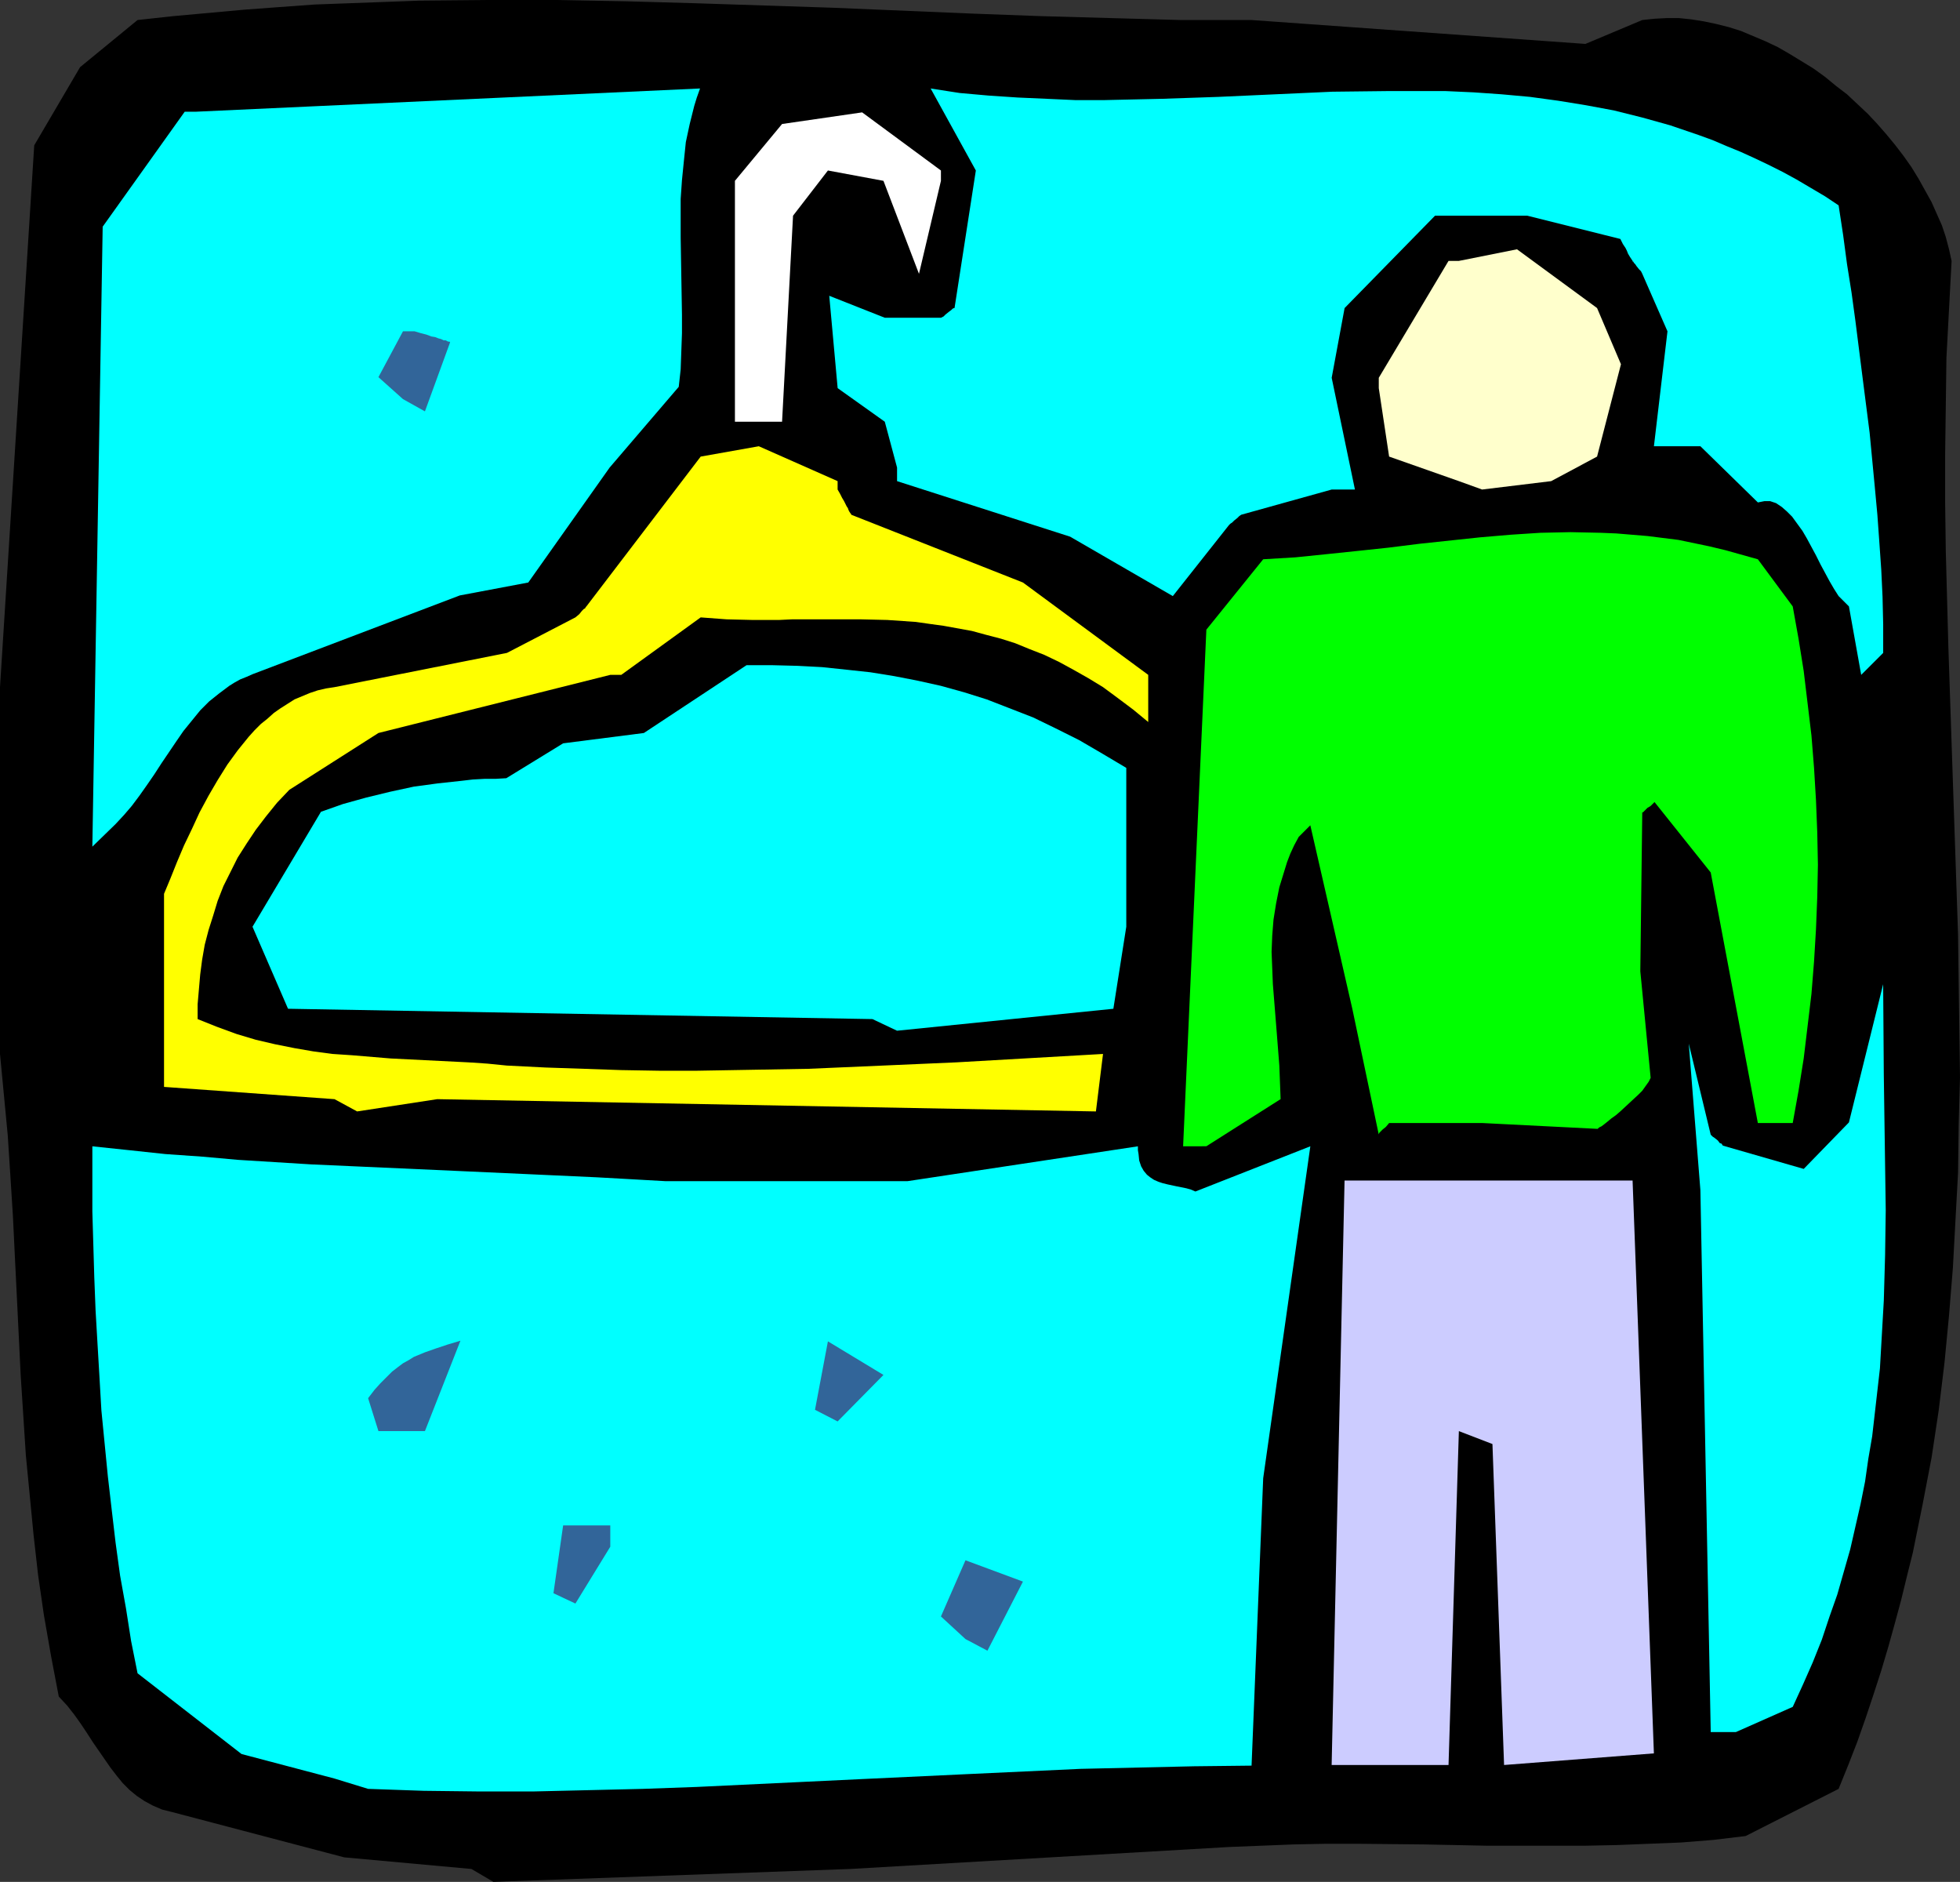
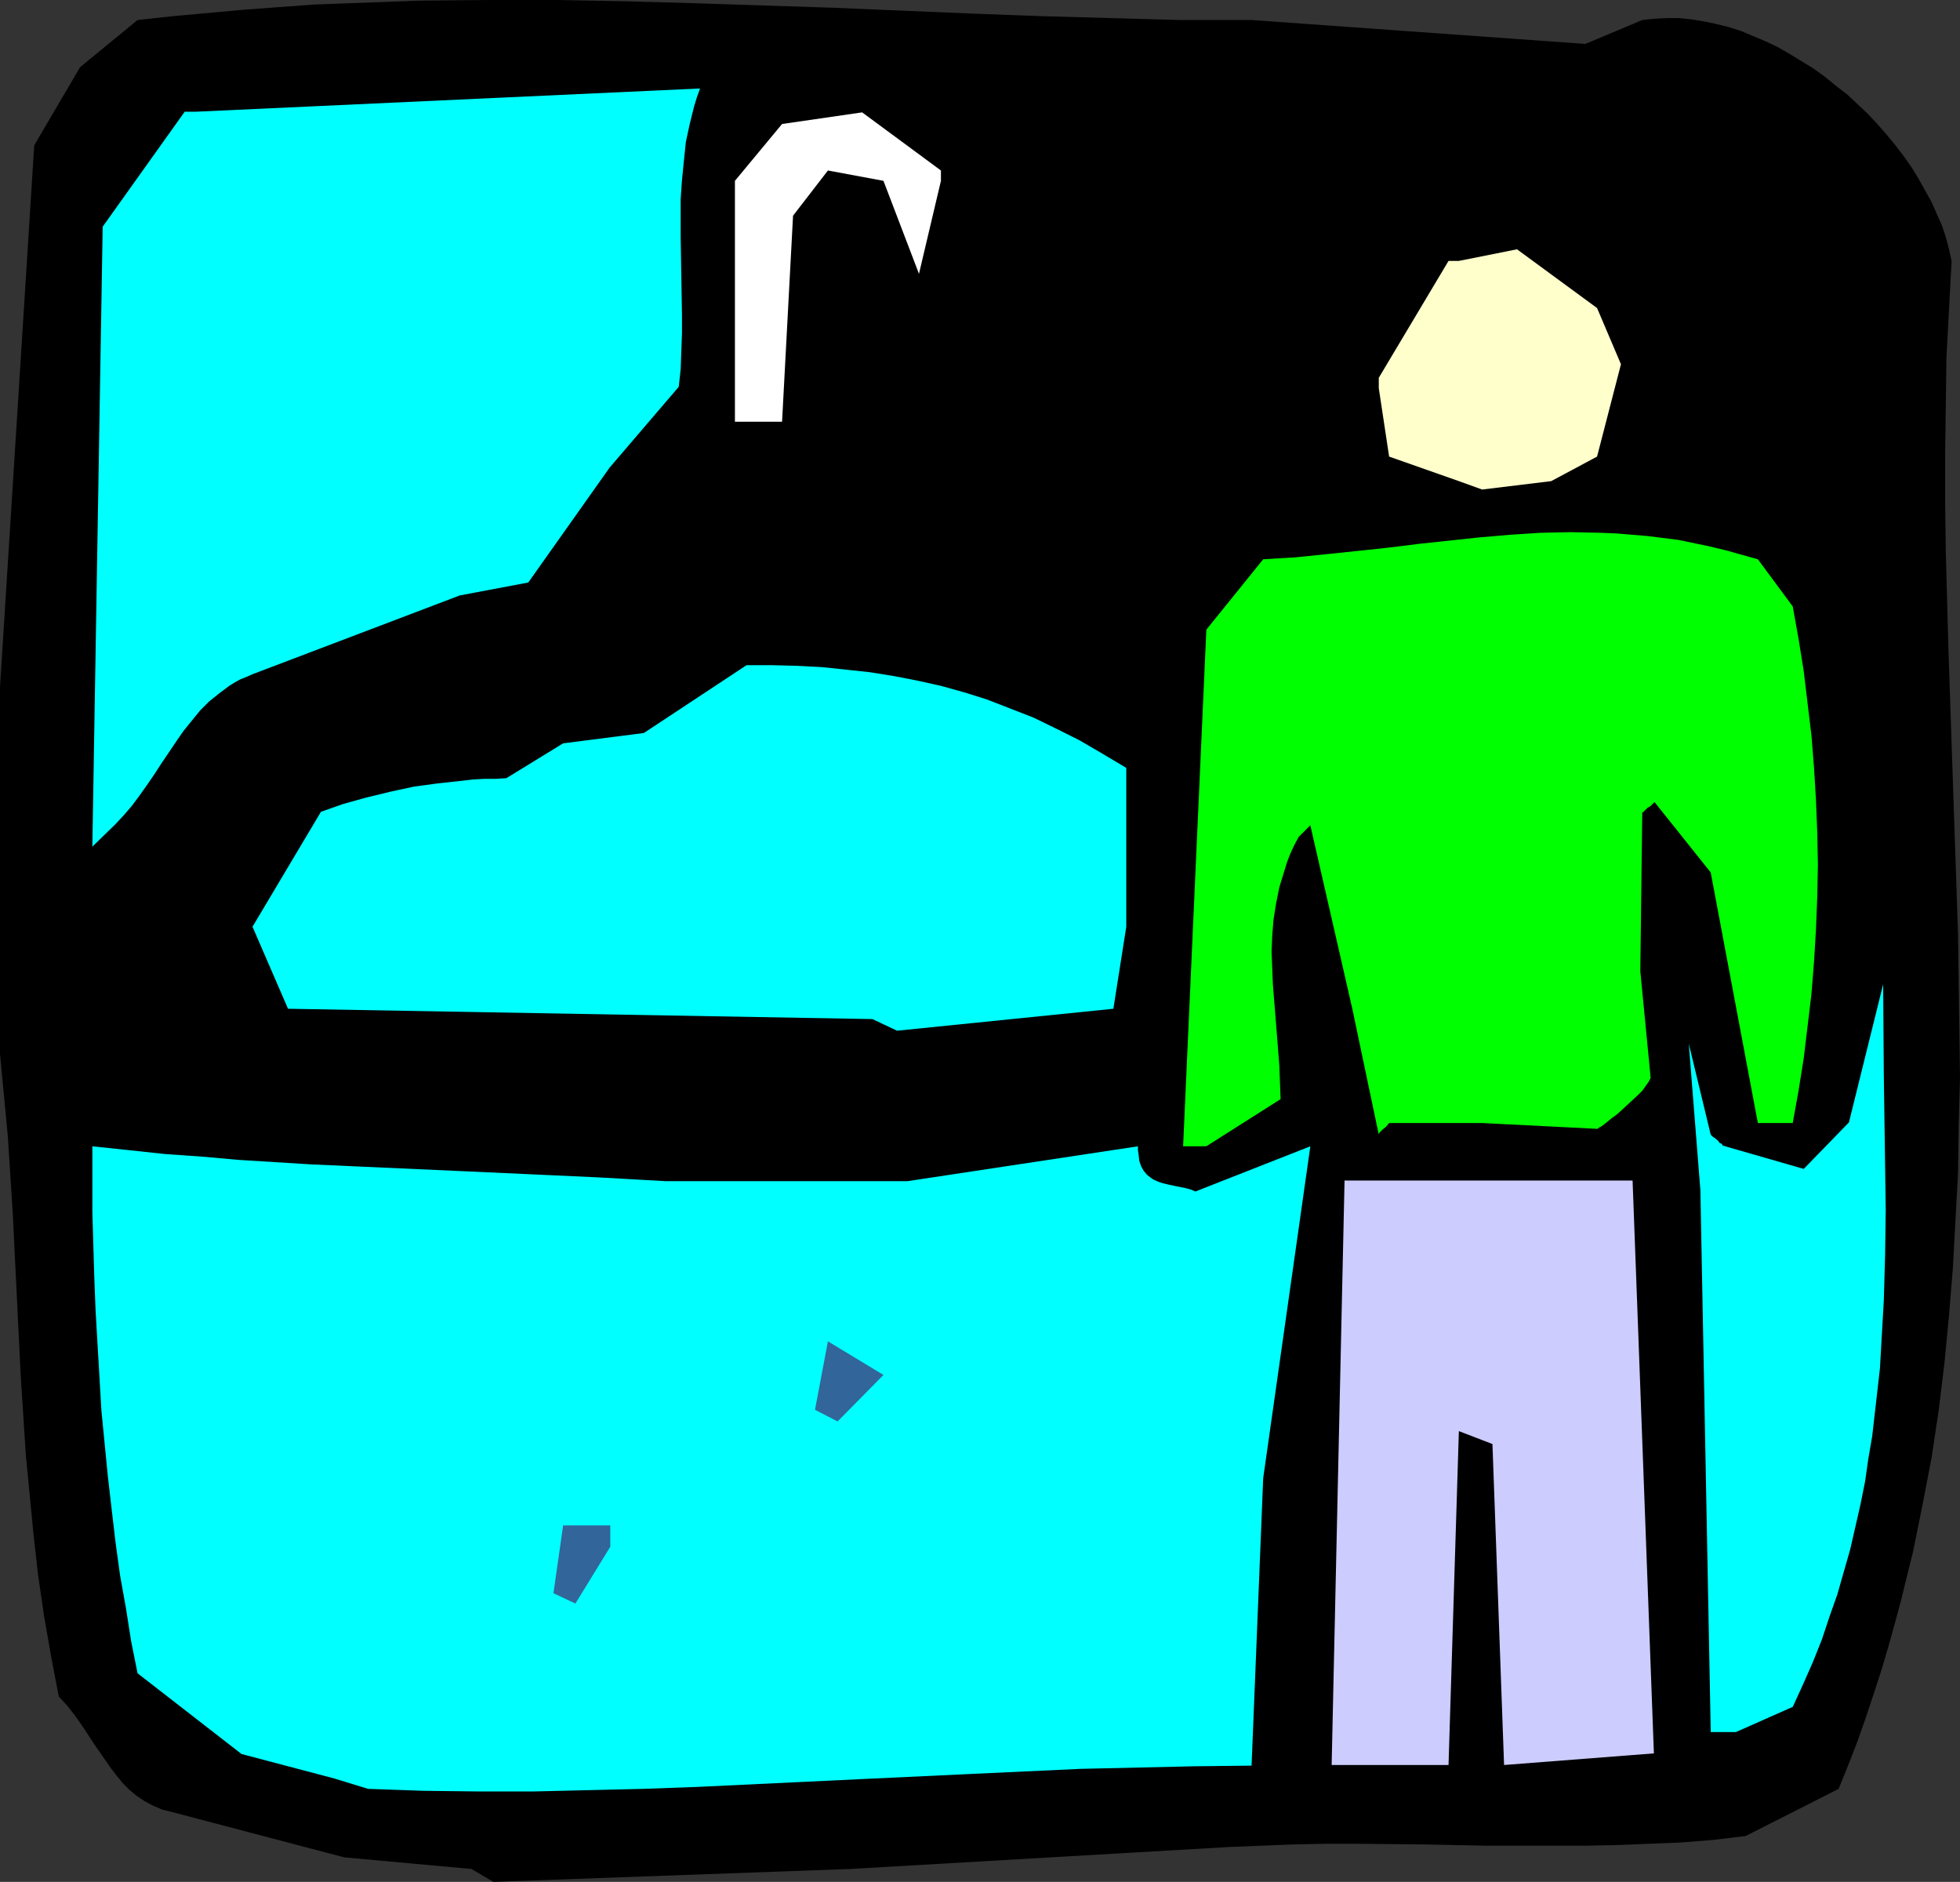
<svg xmlns="http://www.w3.org/2000/svg" xmlns:ns1="http://sodipodi.sourceforge.net/DTD/sodipodi-0.dtd" xmlns:ns2="http://www.inkscape.org/namespaces/inkscape" version="1.0" width="129.766mm" height="124.568mm" id="svg16" ns1:docname="Coat Check 5.wmf">
  <rect width="100%" height="100%" fill="#333333" stroke="none" />
  <ns1:namedview id="namedview16" pagecolor="#ffffff" bordercolor="#000000" borderopacity="0.25" ns2:showpageshadow="2" ns2:pageopacity="0.0" ns2:pagecheckerboard="0" ns2:deskcolor="#d1d1d1" ns2:document-units="mm" />
  <defs id="defs1">
    <pattern id="WMFhbasepattern" patternUnits="userSpaceOnUse" width="6" height="6" x="0" y="0" />
  </defs>
  <path style="fill:#000000;fill-opacity:1;fill-rule:evenodd;stroke:none" d="m 117.968,467.577 -31.835,-2.908 -42.986,-11.31 -1.293,-0.323 -1.293,-0.323 -2.262,-0.969 -2.101,-1.131 -1.939,-1.293 -1.778,-1.454 -1.778,-1.777 -1.454,-1.777 -1.616,-2.1 -2.909,-4.201 -1.454,-2.1 -1.454,-2.262 -1.616,-2.424 -1.616,-2.262 -1.778,-2.262 -2.101,-2.262 L 12.766,414.26 10.989,404.081 9.534,394.064 8.403,384.047 7.434,374.03 6.464,364.012 5.818,353.995 5.171,343.978 4.202,324.105 3.717,314.249 3.232,304.232 2.586,294.053 1.939,284.036 0.97,273.858 0,263.679 V 243.644 171.908 L 8.565,36.353 20.038,16.803 34.421,5.009 l 8.888,-0.969 8.888,-0.808 8.888,-0.808 8.726,-0.646 8.888,-0.646 8.726,-0.323 8.726,-0.323 L 104.878,0.162 122.169,0 h 17.291 l 17.291,0.323 17.13,0.485 34.582,1.131 34.582,1.454 17.453,0.646 17.453,0.485 17.453,0.485 h 17.776 l 83.547,5.978 14.221,-5.978 3.07,-0.323 3.07,-0.162 h 3.07 l 3.07,0.323 3.07,0.485 3.07,0.646 3.232,0.808 3.07,0.969 3.07,1.293 3.07,1.293 3.07,1.454 3.07,1.777 2.909,1.777 2.909,1.777 2.909,2.1 2.747,2.262 2.747,2.1 2.586,2.424 2.586,2.424 2.424,2.585 2.262,2.585 2.262,2.747 2.101,2.747 1.939,2.747 1.778,2.908 1.616,2.908 1.616,2.908 1.293,2.908 1.293,2.908 0.97,2.908 0.808,3.07 0.646,2.908 -0.646,12.118 -0.646,12.118 -0.162,12.118 -0.162,12.118 v 11.956 l 0.162,12.118 0.646,24.074 0.808,24.074 0.808,23.912 0.808,23.912 0.162,11.956 0.162,11.956 0.162,11.794 -0.323,11.956 -0.162,11.956 -0.646,11.794 -0.646,11.956 -0.97,11.956 -1.131,11.794 -1.454,11.956 -1.778,11.794 -2.262,11.794 -2.424,11.956 -1.454,5.816 -1.454,5.978 -1.616,5.978 -1.616,5.816 -1.778,5.978 -1.939,5.978 -1.939,5.816 -2.101,5.978 -2.262,5.816 -2.424,5.978 -23.27,11.794 -8.08,0.969 -8.08,0.646 -8.08,0.323 -8.08,0.323 -7.918,0.162 h -8.242 -16.16 l -7.918,-0.162 -8.08,-0.162 -16.322,-0.162 h -8.08 l -8.08,0.162 -8.08,0.323 -8.08,0.323 -94.697,5.493 -89.365,3.231 z" id="path1" />
  <path style="fill:#00ffff;fill-opacity:1;fill-rule:evenodd;stroke:none" d="m 83.709,444.958 -23.27,-6.14 -26.018,-20.196 -1.616,-8.078 -1.293,-8.24 -1.454,-8.078 -1.131,-8.24 -0.97,-8.24 -0.97,-8.402 -0.808,-8.24 -0.808,-8.24 -0.485,-8.402 -0.485,-8.24 -0.485,-8.402 -0.323,-8.24 -0.485,-16.48 v -16.318 l 9.211,0.969 9.05,0.969 9.211,0.646 9.05,0.808 18.261,1.131 18.099,0.808 17.938,0.808 17.776,0.808 17.614,0.808 8.726,0.485 8.565,0.485 h 60.438 l 57.691,-8.725 v 0.969 l 0.162,0.969 0.162,1.616 0.485,1.454 0.646,1.131 0.808,0.969 0.808,0.646 0.97,0.646 1.131,0.485 0.97,0.323 1.293,0.323 2.262,0.485 2.424,0.485 1.131,0.323 1.131,0.485 28.765,-11.31 -11.797,83.046 -2.909,71.898 -14.382,0.162 -14.221,0.323 -14.221,0.323 -13.898,0.646 -13.898,0.646 -13.736,0.646 -13.736,0.646 -13.574,0.646 -27.149,1.293 -13.574,0.485 -13.574,0.323 -13.736,0.323 h -13.736 l -13.736,-0.162 -13.898,-0.485 z" id="path2" />
  <path style="fill:#ccccff;fill-opacity:1;fill-rule:evenodd;stroke:none" d="m 333.219,441.565 3.232,-146.219 h 72.074 l 5.333,143.311 -37.491,2.908 -2.909,-80.299 -8.403,-3.231 -2.586,83.531 h -23.432 z" id="path3" />
  <path style="fill:#00ffff;fill-opacity:1;fill-rule:evenodd;stroke:none" d="m 428.078,433.325 -2.586,-135.555 -2.909,-36.676 5.494,22.781 0.485,0.485 0.485,0.323 0.808,0.646 0.485,0.646 0.485,0.162 0.162,0.323 v 0 l 0.162,0.162 20.2,5.816 11.312,-11.633 8.565,-34.576 0.162,22.619 0.323,22.619 0.162,11.31 -0.162,11.31 -0.323,11.31 -0.646,11.31 -0.323,5.655 -0.646,5.655 -0.646,5.655 -0.646,5.655 -0.97,5.655 -0.808,5.655 -1.131,5.655 -1.293,5.655 -1.293,5.655 -1.616,5.655 -1.616,5.655 -1.939,5.493 -1.939,5.816 -2.262,5.655 -2.424,5.493 -2.586,5.655 -14.221,6.301 z" id="path4" />
-   <path style="fill:#326599;fill-opacity:1;fill-rule:evenodd;stroke:none" d="m 241.592,410.059 -6.141,-5.655 6.141,-14.056 14.382,5.332 -8.888,17.288 z" id="path5" />
  <path style="fill:#326599;fill-opacity:1;fill-rule:evenodd;stroke:none" d="m 138.491,398.588 2.424,-16.965 h 11.797 v 5.332 l -8.726,14.218 z" id="path6" />
-   <path style="fill:#326599;fill-opacity:1;fill-rule:evenodd;stroke:none" d="m 94.697,358.034 -2.586,-8.24 1.616,-2.1 1.454,-1.616 1.616,-1.616 1.293,-1.293 1.454,-1.131 1.293,-0.969 1.454,-0.808 1.293,-0.808 2.747,-1.131 2.747,-0.969 2.909,-0.969 3.232,-0.969 -8.888,22.619 h -2.586 z" id="path7" />
  <path style="fill:#326599;fill-opacity:1;fill-rule:evenodd;stroke:none" d="m 203.939,352.703 3.232,-17.126 13.898,8.402 -11.474,11.633 z" id="path8" />
  <path style="fill:#00ff00;fill-opacity:1;fill-rule:evenodd;stroke:none" d="m 296.051,286.783 5.818,-129.254 14.221,-17.611 8.08,-0.485 7.918,-0.808 7.757,-0.808 7.595,-0.808 7.757,-0.969 7.595,-0.808 7.595,-0.808 7.595,-0.646 7.434,-0.485 7.595,-0.162 7.595,0.162 3.878,0.162 3.878,0.323 3.878,0.323 3.878,0.485 3.878,0.485 3.878,0.808 3.878,0.808 4.04,0.969 4.04,1.131 4.04,1.131 8.726,11.794 1.454,8.078 1.293,8.078 0.97,8.078 0.97,8.078 0.646,8.078 0.485,8.078 0.323,8.078 0.162,8.078 -0.162,8.078 -0.323,8.078 -0.485,8.078 -0.646,8.078 -0.97,8.078 -0.97,8.078 -1.293,8.078 -1.454,8.078 h -8.726 l -11.797,-62.688 -14.059,-17.611 -0.97,0.969 -0.808,0.485 -0.485,0.485 -0.323,0.323 -0.162,0.162 -0.162,0.162 h -0.162 l -0.485,39.746 2.586,26.659 -0.485,0.969 -0.808,1.131 -0.808,1.131 -0.97,0.969 -2.262,2.1 -2.262,2.1 -1.131,0.969 -1.131,0.808 -0.97,0.808 -0.808,0.646 -0.646,0.485 -0.646,0.323 -0.323,0.323 h -0.162 l -28.765,-1.454 h -23.27 l -0.808,0.969 -0.808,0.646 -0.485,0.485 -0.323,0.323 -0.162,0.323 v 0.162 l -6.626,-31.506 -10.504,-45.885 -0.485,0.485 -0.485,0.485 -0.808,0.808 -0.485,0.485 -0.323,0.323 -0.162,0.162 -0.162,0.162 v 0 l -1.131,2.1 -0.97,2.1 -0.808,2.1 -0.646,2.1 -1.293,4.201 -0.808,4.039 -0.646,4.039 -0.323,4.039 -0.162,4.039 0.162,4.039 0.162,4.039 0.323,4.039 0.646,8.078 0.646,8.24 0.162,4.201 0.162,4.201 -18.584,11.794 z" id="path9" />
-   <path style="fill:#ffff00;fill-opacity:1;fill-rule:evenodd;stroke:none" d="M 83.709,274.988 41.046,271.919 v -48.309 l 1.616,-3.878 1.616,-4.039 1.778,-4.201 1.939,-4.039 1.939,-4.201 2.262,-4.201 2.262,-3.878 2.424,-3.878 2.586,-3.554 2.747,-3.393 1.454,-1.616 1.616,-1.616 1.616,-1.293 1.616,-1.454 1.616,-1.131 1.778,-1.131 1.778,-1.131 1.939,-0.808 1.939,-0.808 1.939,-0.646 2.101,-0.485 2.101,-0.323 43.147,-8.563 17.13,-8.886 0.97,-0.808 0.646,-0.808 0.485,-0.485 0.323,-0.162 0.162,-0.323 0.162,-0.162 28.603,-37.484 14.544,-2.585 19.715,8.725 v 2.1 l 0.646,1.131 0.485,0.969 0.485,0.808 0.323,0.646 0.323,0.646 0.323,0.485 0.162,0.485 0.162,0.323 0.323,0.485 0.162,0.162 v 0.162 l 42.986,16.965 31.35,23.104 v 11.794 l -3.717,-3.07 -3.878,-2.908 -3.717,-2.747 -3.717,-2.262 -3.717,-2.1 -3.555,-1.939 -3.717,-1.777 -3.717,-1.454 -3.555,-1.454 -3.555,-1.131 -3.717,-0.969 -3.555,-0.969 -3.555,-0.646 -3.555,-0.646 -3.555,-0.485 -3.394,-0.485 -7.11,-0.485 -6.787,-0.162 h -6.787 -6.787 -3.394 l -3.394,0.162 h -6.464 l -6.626,-0.162 -6.464,-0.485 -19.877,14.38 h -2.747 l -58.014,14.541 -22.301,14.218 -3.07,3.231 -2.747,3.393 -2.586,3.393 -2.262,3.393 -2.262,3.554 -1.778,3.554 -1.778,3.554 -1.454,3.716 -1.131,3.716 -1.131,3.554 -0.97,3.716 -0.646,3.716 -0.485,3.716 -0.323,3.716 -0.323,3.716 v 3.716 l 4.848,1.939 4.848,1.777 4.848,1.454 4.848,1.131 4.848,0.969 4.686,0.808 4.848,0.646 4.848,0.323 9.696,0.808 9.696,0.485 9.696,0.485 4.848,0.323 4.848,0.485 9.696,0.485 9.534,0.323 9.373,0.323 9.534,0.162 h 9.373 l 9.373,-0.162 18.584,-0.323 18.584,-0.808 18.422,-0.808 36.683,-2.1 -1.778,14.38 -164.832,-3.07 -20.038,3.07 z" id="path10" />
  <path style="fill:#00ffff;fill-opacity:1;fill-rule:evenodd;stroke:none" d="m 218.321,254.954 -146.248,-2.585 -8.888,-20.519 17.13,-28.759 2.747,-0.969 2.747,-0.969 5.818,-1.616 5.979,-1.454 5.979,-1.293 5.979,-0.808 5.979,-0.646 2.747,-0.323 2.909,-0.162 h 2.747 l 2.747,-0.162 14.221,-8.725 20.2,-2.585 25.694,-16.965 h 6.464 l 6.302,0.162 6.141,0.323 6.141,0.646 5.979,0.646 5.979,0.969 5.818,1.131 5.818,1.293 5.818,1.616 5.656,1.777 5.818,2.262 5.818,2.262 5.656,2.747 5.818,2.908 5.818,3.393 5.979,3.554 v 39.746 l -3.232,20.519 -54.136,5.493 z" id="path11" />
  <path style="fill:#00ffff;fill-opacity:1;fill-rule:evenodd;stroke:none" d="M 23.109,211.815 25.694,56.71 46.218,27.951 h 2.747 l 126.209,-5.816 -0.808,2.262 -0.646,2.1 -1.131,4.524 -0.97,4.524 -0.485,4.685 -0.485,4.847 -0.323,4.685 v 4.847 4.847 l 0.162,9.694 0.162,9.533 v 4.685 l -0.162,4.524 -0.162,4.524 -0.485,4.362 -17.291,20.196 -20.362,28.759 -17.13,3.231 -51.874,19.711 -1.454,0.646 -1.616,0.646 -1.454,0.808 -1.293,0.808 -2.586,1.939 -2.424,1.939 -2.262,2.262 -2.101,2.585 -2.101,2.585 -1.778,2.585 -3.717,5.493 -1.778,2.747 -1.778,2.585 -1.939,2.747 -1.939,2.585 -1.939,2.262 -2.101,2.262 z" id="path12" />
-   <path style="fill:#00ffff;fill-opacity:1;fill-rule:evenodd;stroke:none" d="m 465.731,168.838 -3.07,-17.126 -0.808,-0.808 -0.646,-0.646 -0.485,-0.485 -0.323,-0.323 -0.162,-0.162 -0.162,-0.162 -1.131,-1.777 -1.131,-1.939 -2.262,-4.201 -1.131,-2.262 -1.131,-2.1 -1.131,-2.1 -1.131,-1.939 -1.293,-1.777 -1.293,-1.777 -1.293,-1.293 -1.293,-1.131 -1.454,-0.969 -1.454,-0.485 h -0.808 -0.646 l -0.808,0.162 -0.808,0.162 -14.382,-14.056 h -11.635 l 3.394,-28.759 -6.302,-14.38 -0.323,-0.646 -0.485,-0.485 -0.646,-0.808 -0.323,-0.485 -0.323,-0.323 -0.162,-0.323 h -0.162 v -0.162 l -0.646,-0.969 -0.485,-0.808 -0.323,-0.808 -0.323,-0.646 -0.323,-0.485 -0.323,-0.485 -0.323,-0.646 -0.162,-0.323 -0.162,-0.323 v 0 l -23.27,-5.816 h -23.109 l -22.624,23.104 -3.232,17.449 5.818,27.951 h -5.818 l -22.624,6.301 -0.485,0.323 -0.485,0.485 -0.808,0.646 -0.485,0.485 -0.485,0.323 -0.162,0.162 v 0 l -0.162,0.162 -14.059,17.772 -25.694,-14.864 -43.309,-13.895 v -3.393 l -3.07,-11.471 -11.797,-8.402 -2.101,-23.104 13.898,5.493 h 14.059 l 0.646,-0.323 0.485,-0.485 0.808,-0.646 0.646,-0.485 0.323,-0.323 0.323,-0.162 h 0.162 v 0 l 5.333,-34.414 -11.312,-20.519 7.272,1.131 7.272,0.646 7.272,0.485 7.272,0.323 7.11,0.323 h 7.272 l 7.11,-0.162 7.272,-0.162 14.221,-0.485 7.11,-0.323 7.11,-0.323 14.221,-0.646 14.059,-0.162 h 7.11 7.11 l 7.11,0.323 6.949,0.485 7.11,0.646 7.11,0.969 6.949,1.131 6.949,1.293 7.11,1.777 6.949,1.939 7.11,2.424 3.555,1.293 3.394,1.454 3.555,1.454 3.555,1.616 3.394,1.616 3.555,1.777 3.555,1.939 3.555,2.1 3.555,2.1 3.394,2.262 1.131,7.432 0.97,7.271 1.131,7.109 0.97,7.109 1.778,14.056 1.778,13.895 1.293,13.572 0.646,6.947 0.485,6.786 0.485,6.947 0.323,6.786 0.162,6.947 v 7.109 z" id="path13" />
  <path style="fill:#ffffcc;fill-opacity:1;fill-rule:evenodd;stroke:none" d="m 365.054,120.368 -17.453,-6.14 -2.586,-17.126 v -2.585 l 17.453,-29.244 h 2.586 l 14.544,-2.908 20.038,14.703 5.979,14.056 -5.979,23.104 -11.474,6.14 -17.291,2.1 z" id="path14" />
  <path style="fill:#ffffff;fill-opacity:1;fill-rule:evenodd;stroke:none" d="M 183.901,105.504 V 45.239 l 11.797,-14.218 20.038,-2.908 19.715,14.541 v 2.585 l -5.494,23.266 -8.888,-23.266 -13.898,-2.585 -8.726,11.31 -2.747,51.54 h -5.979 z" id="path15" />
-   <path style="fill:#326599;fill-opacity:1;fill-rule:evenodd;stroke:none" d="M 100.838,99.849 94.697,94.356 100.838,82.884 h 2.909 l 1.616,0.485 1.293,0.323 1.293,0.485 0.97,0.162 0.808,0.323 0.646,0.162 0.646,0.323 h 0.485 l 0.323,0.162 0.323,0.162 h 0.323 l 0.162,0.162 -6.302,17.288 z" id="path16" />
</svg>